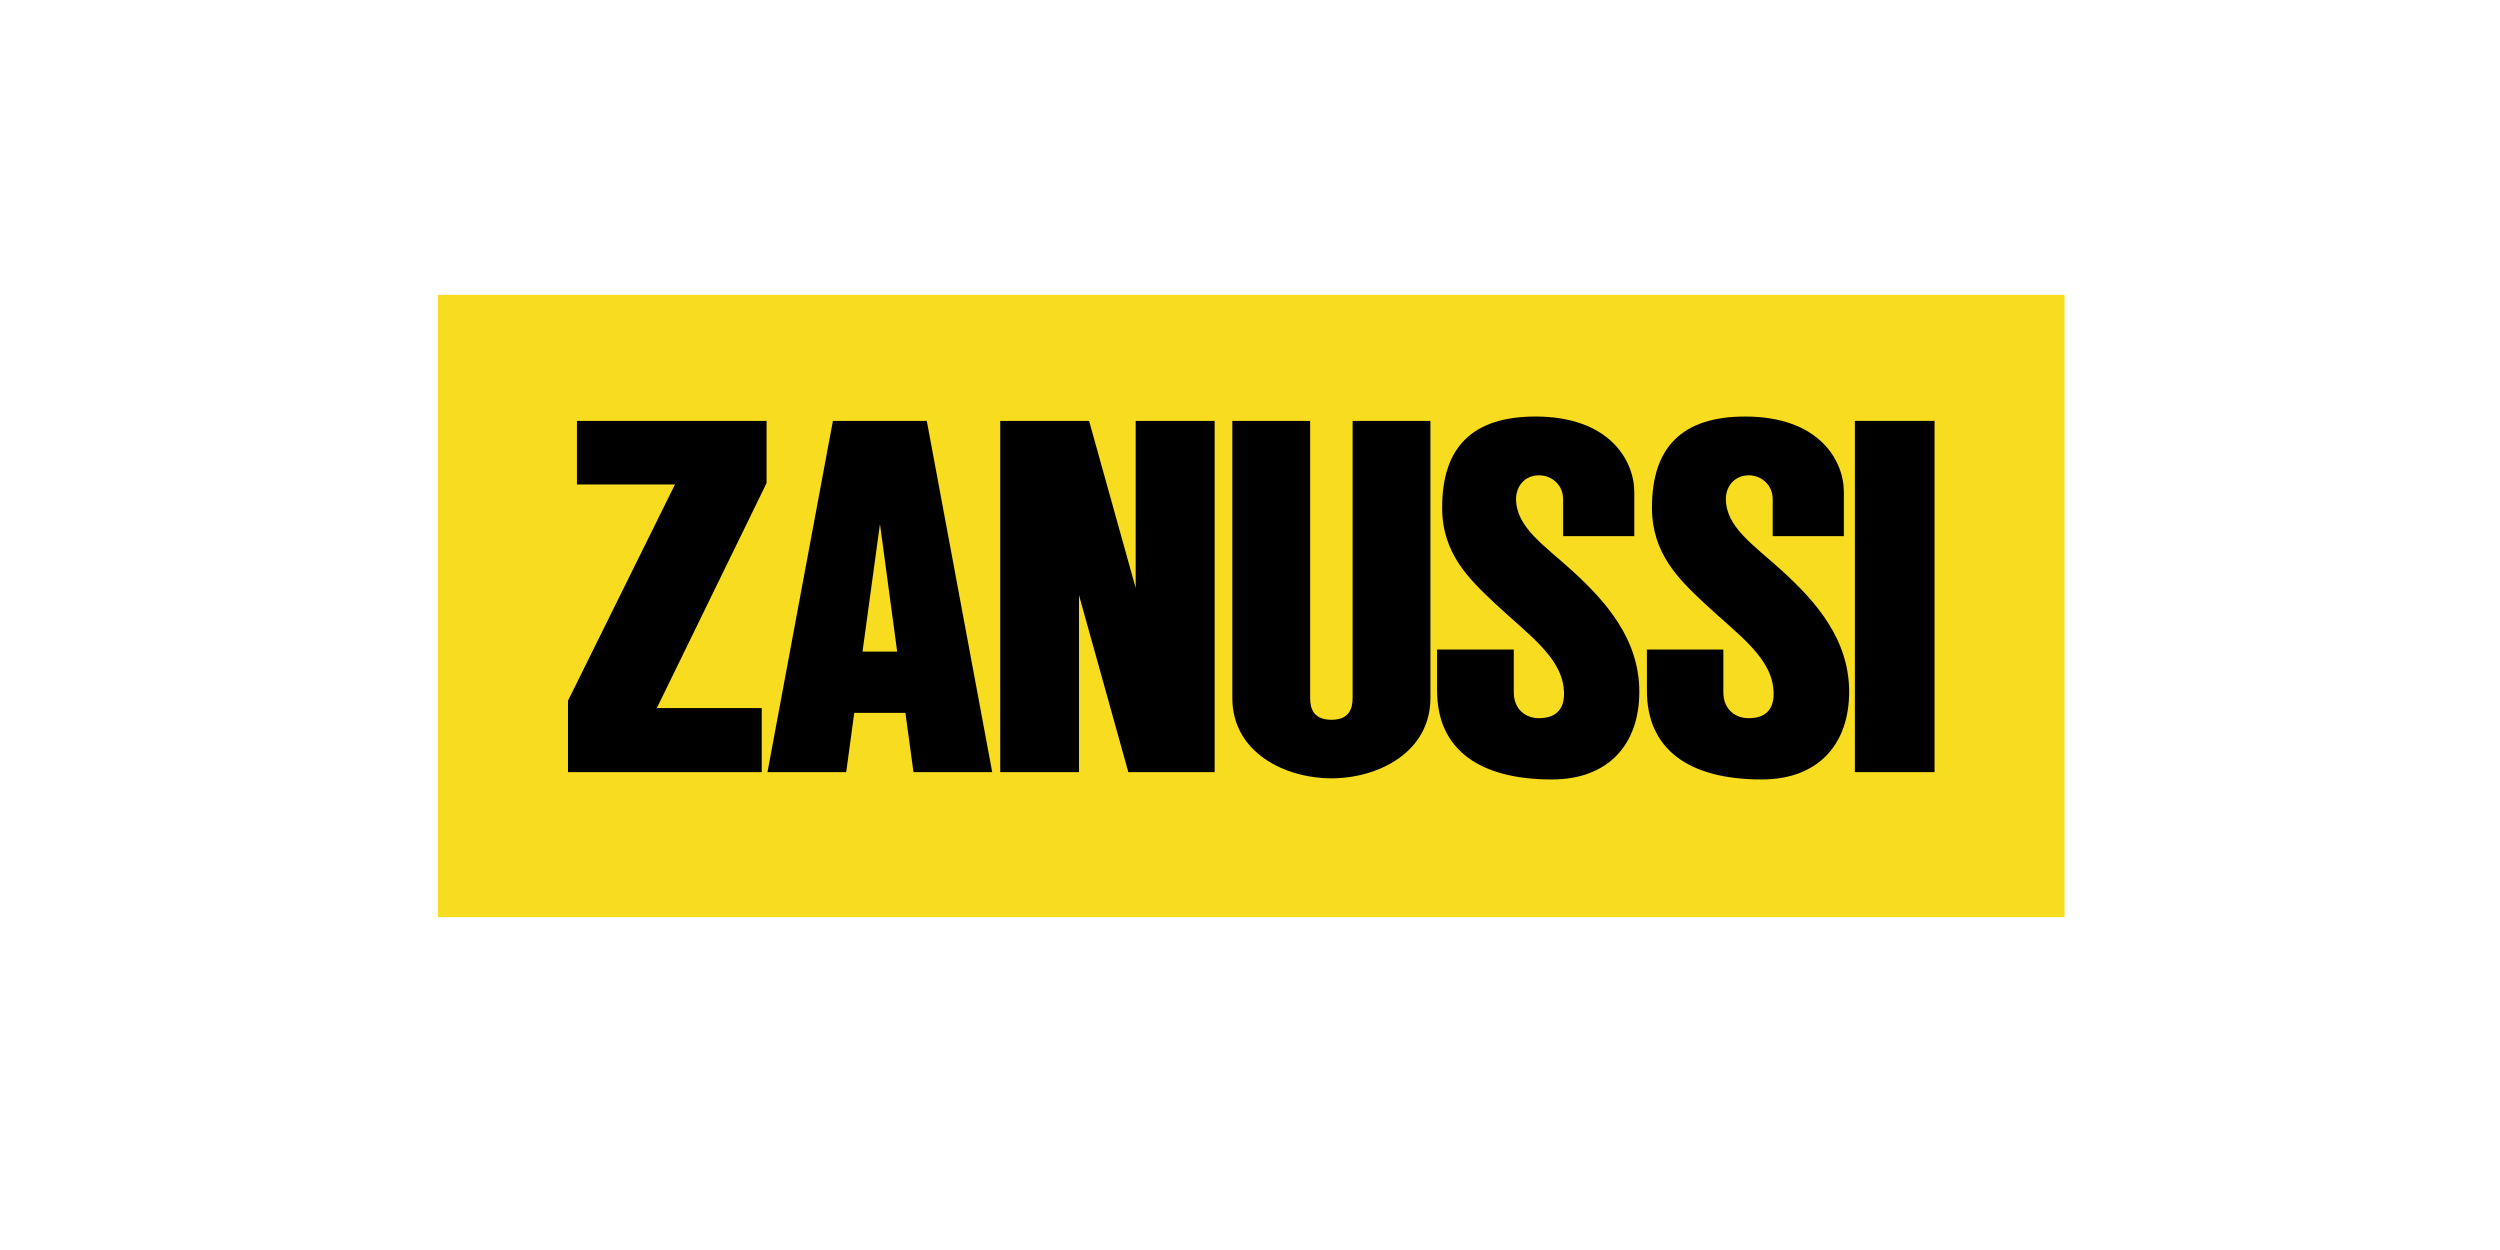
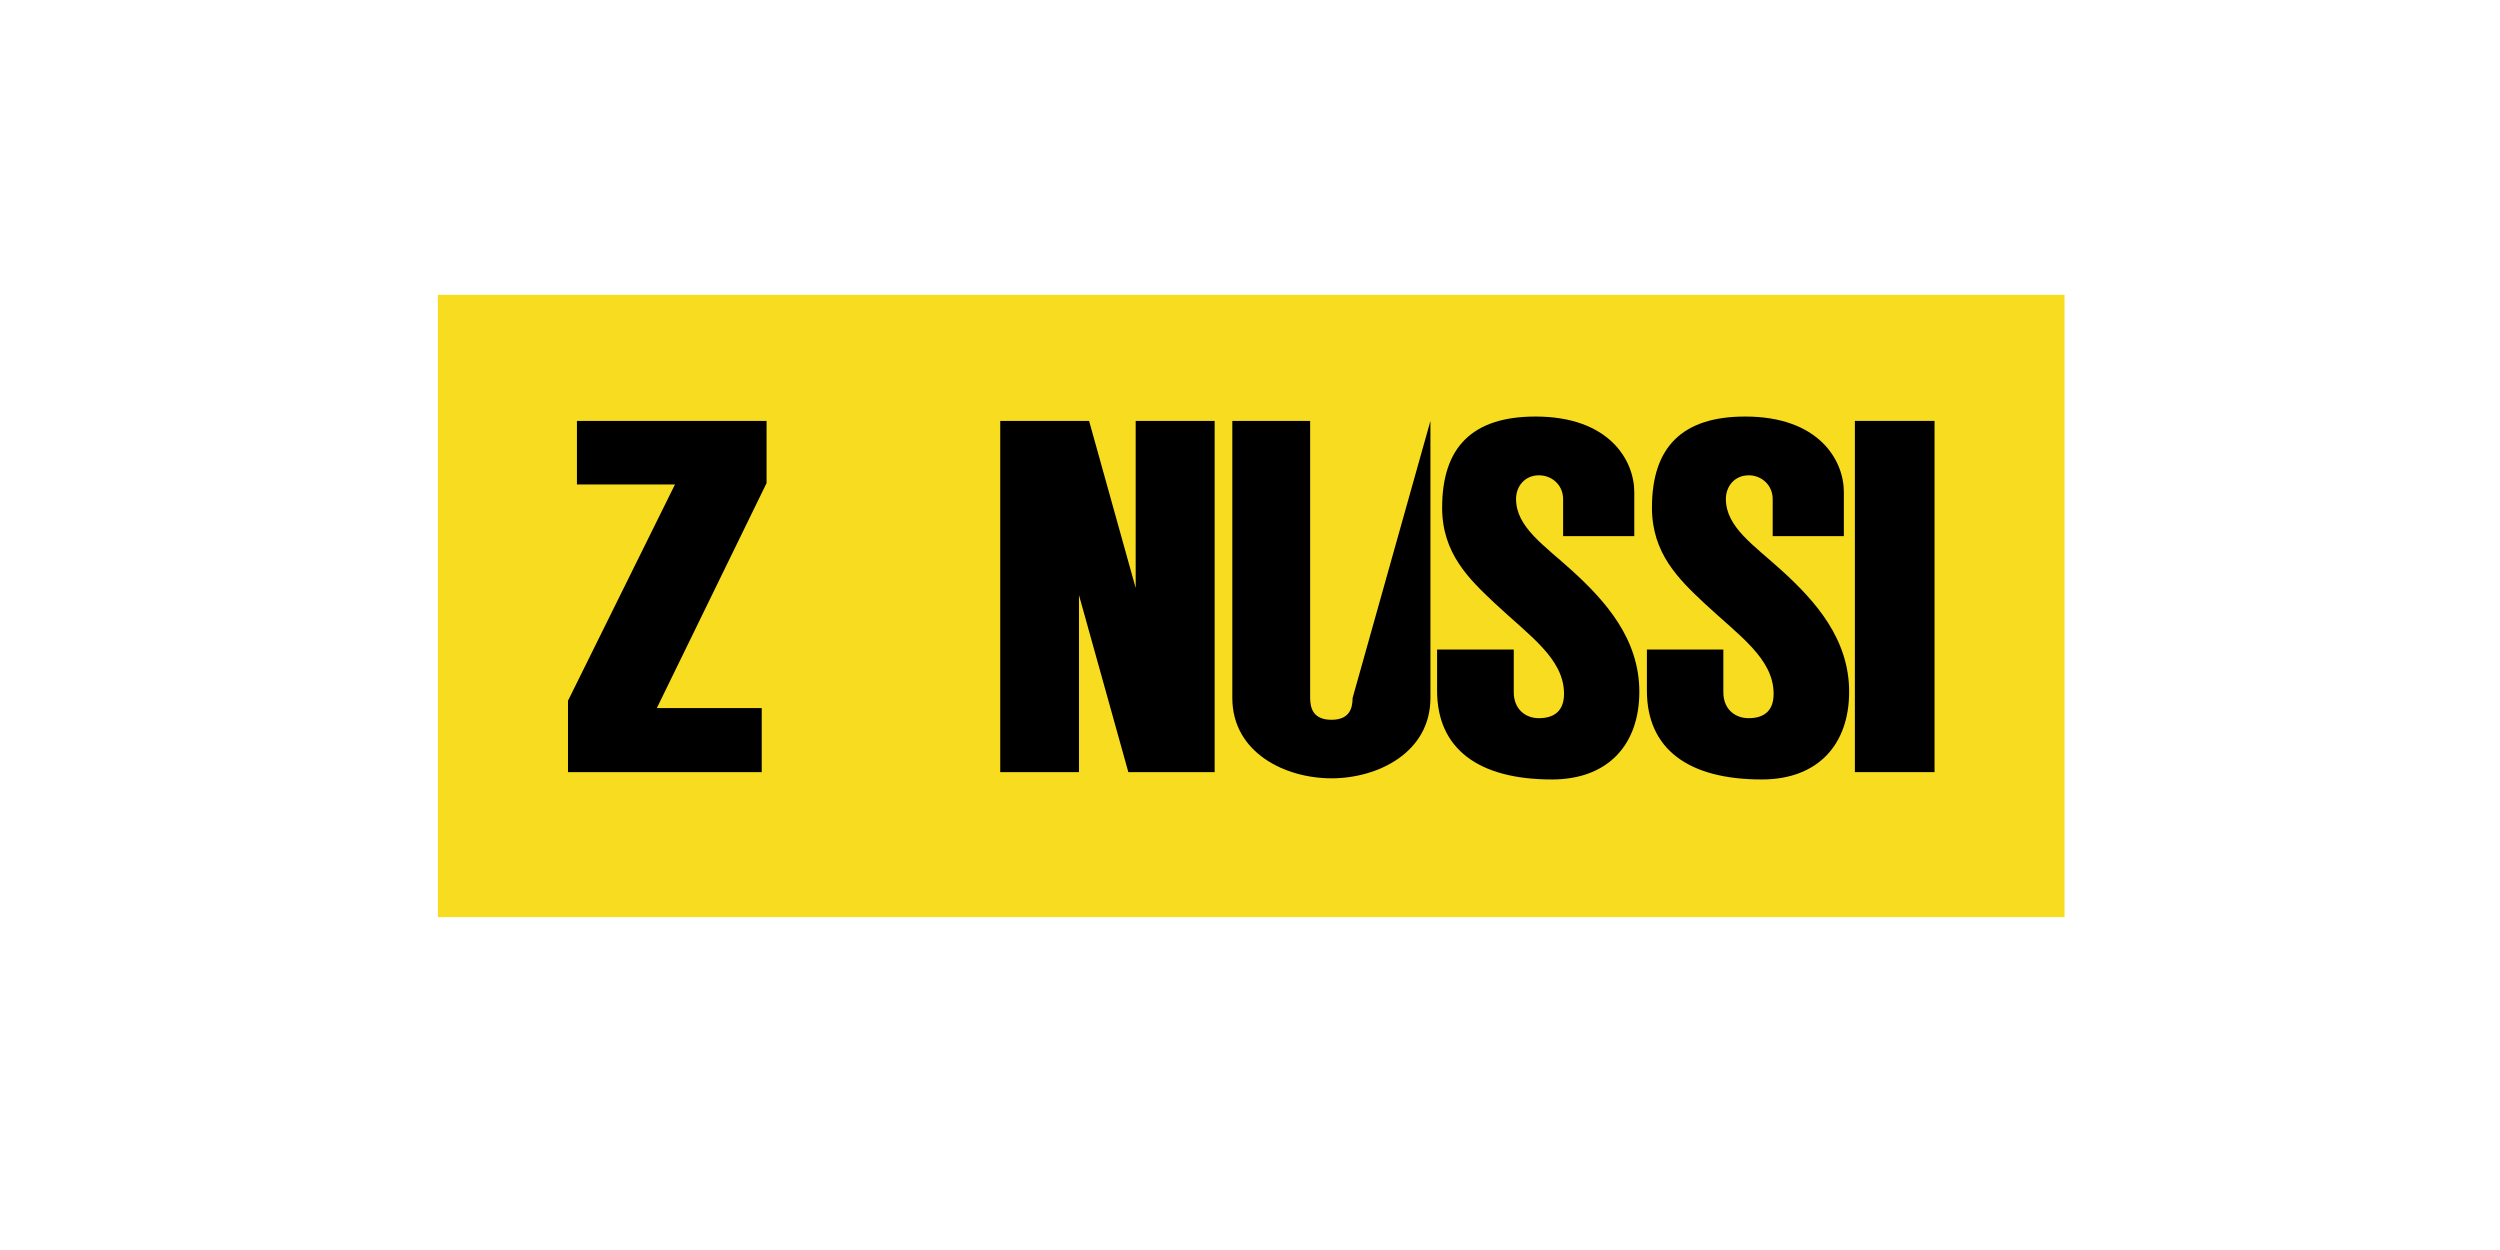
<svg xmlns="http://www.w3.org/2000/svg" xmlns:ns1="http://www.serif.com/" width="100%" height="100%" viewBox="0 0 300 150" version="1.1" xml:space="preserve" style="fill-rule:evenodd;clip-rule:evenodd;stroke-linejoin:round;stroke-miterlimit:2;">
  <g id="Слой1">
    </g>
  <g id="Слой2">
    </g>
  <g transform="matrix(0.298,0,0,0.114,30.915,47.774)">
    <g id="layer1">
      <g id="g6882">
        <rect id="path6823" x="72.594" y="-108.739" width="655.028" height="655.074" style="fill:rgb(247,220,31);" />
      </g>
    </g>
  </g>
  <g id="Слой11" ns1:id="Слой1" transform="matrix(0.298,0,0,0.298,52.537,-25.355)">
    <g id="path6825" transform="matrix(1,0,0,1,-72.594,107.074)">
      <path d="M204.976,172.551L204.976,147.501L128.621,147.501L128.621,173.106L168.093,173.106L125.016,260.183L125.016,288.931L203.034,288.931L203.034,263.141L160.79,263.141L204.976,172.551" style="fill-rule:nonzero;" />
    </g>
    <g id="path6827" transform="matrix(1,0,0,1,-72.594,107.074)">
-       <path d="M257.573,240.401L250.64,189.005L243.615,240.401L257.573,240.401ZM295.842,288.931L264.136,288.931L260.901,265.082L240.287,265.082L237.052,288.931L205.345,288.931L231.69,147.501L269.498,147.501L295.842,288.931" style="fill-rule:nonzero;" />
-     </g>
+       </g>
    <g id="path6829" transform="matrix(1,0,0,1,-72.594,107.074)">
      <path d="M353.617,147.501L385.415,147.501L385.415,288.931L350.659,288.931L330.784,217.661L330.784,288.931L299.078,288.931L299.078,147.501L334.852,147.501L353.617,214.796L353.617,147.501" style="fill-rule:nonzero;" />
    </g>
    <g id="path6831" transform="matrix(1,0,0,1,-72.594,107.074)">
-       <path d="M432.467,267.855C425.349,267.855 423.87,263.511 423.87,259.074L423.87,147.501L392.533,147.501L392.533,259.074C392.533,280.982 413.609,291.427 432.467,291.427C451.232,291.427 472.307,280.982 472.307,259.074L472.307,147.501L440.971,147.501L440.971,259.074C440.971,263.511 439.492,267.855 432.467,267.855" style="fill-rule:nonzero;" />
+       <path d="M432.467,267.855C425.349,267.855 423.87,263.511 423.87,259.074L423.87,147.501L392.533,147.501L392.533,259.074C392.533,280.982 413.609,291.427 432.467,291.427C451.232,291.427 472.307,280.982 472.307,259.074L472.307,147.501L440.971,259.074C440.971,263.511 439.492,267.855 432.467,267.855" style="fill-rule:nonzero;" />
    </g>
    <g id="path6833" transform="matrix(1,0,0,1,-72.594,107.074)">
      <path d="M525.737,179.022L525.737,193.905L554.393,193.905L554.393,176.156C554.393,163.308 544.225,145.744 514.644,145.744C489.224,145.744 477.022,158.039 477.022,182.442C477.022,200.837 487.837,211.191 498.283,220.989C512.056,233.931 526.107,243.174 526.107,257.41C526.107,263.696 522.779,267.208 515.938,267.208C510.485,267.208 505.863,263.511 505.863,256.763L505.863,239.569L474.988,239.569L474.988,256.116C474.988,279.595 491.72,291.889 521.207,291.889C544.132,291.889 556.427,277.562 556.427,256.578C556.427,235.225 542.746,220.065 529.619,208.048C518.064,197.51 506.787,190.3 506.787,178.93C506.787,173.938 510.207,169.409 516.031,169.409C521.115,169.409 525.737,173.199 525.737,179.022" style="fill-rule:nonzero;" />
    </g>
    <g id="path6835" transform="matrix(1,0,0,1,-72.594,107.074)">
      <path d="M610.133,179.022L610.133,193.905L638.789,193.905L638.789,176.156C638.789,163.308 628.713,145.744 599.041,145.744C573.712,145.744 561.511,158.039 561.511,182.442C561.511,200.837 572.233,211.191 582.679,220.989C596.545,233.931 610.503,243.174 610.503,257.41C610.503,263.696 607.268,267.208 600.427,267.208C594.881,267.208 590.259,263.511 590.259,256.763L590.259,239.569L559.477,239.569L559.477,256.116C559.477,279.595 576.116,291.889 605.696,291.889C628.621,291.889 640.915,277.562 640.915,256.578C640.915,235.225 627.234,220.065 614.108,208.048C602.553,197.51 591.276,190.3 591.276,178.93C591.276,173.938 594.696,169.409 600.52,169.409C605.511,169.409 610.133,173.199 610.133,179.022" style="fill-rule:nonzero;" />
    </g>
    <g id="path6837" transform="matrix(1,0,0,1,-72.594,107.074)">
      <rect x="643.226" y="147.501" width="32.076" height="141.431" />
    </g>
  </g>
</svg>